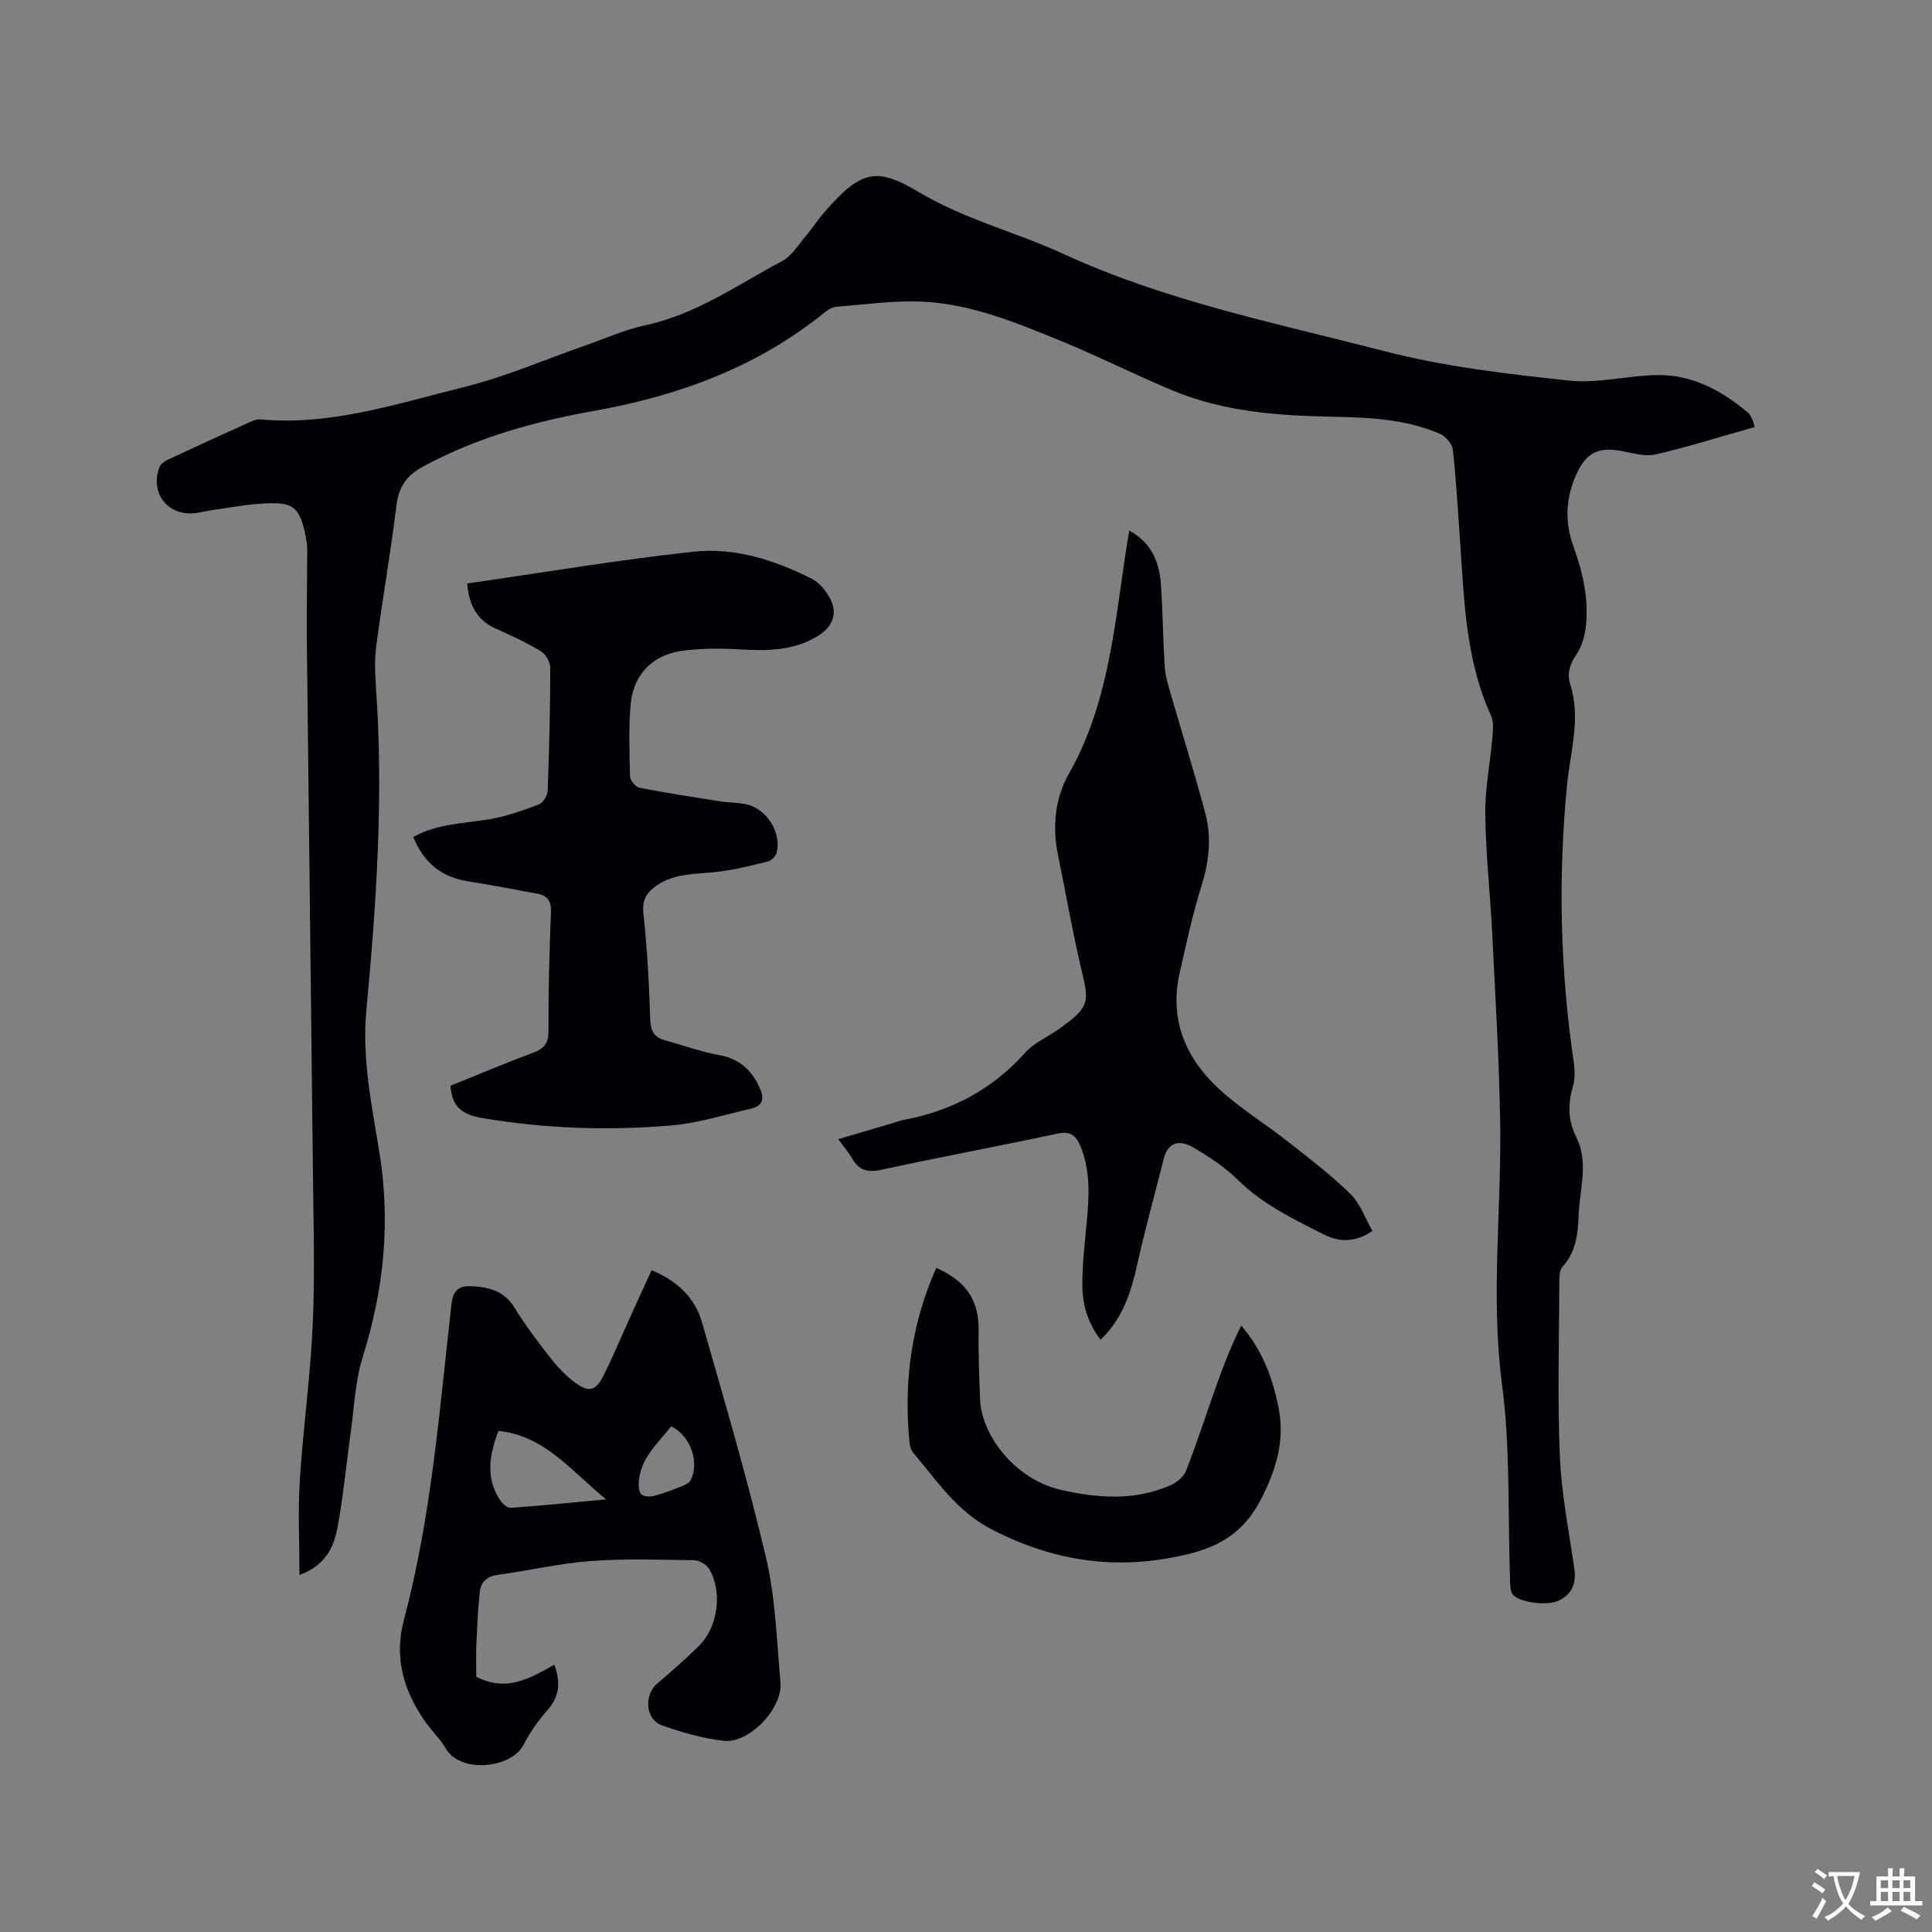
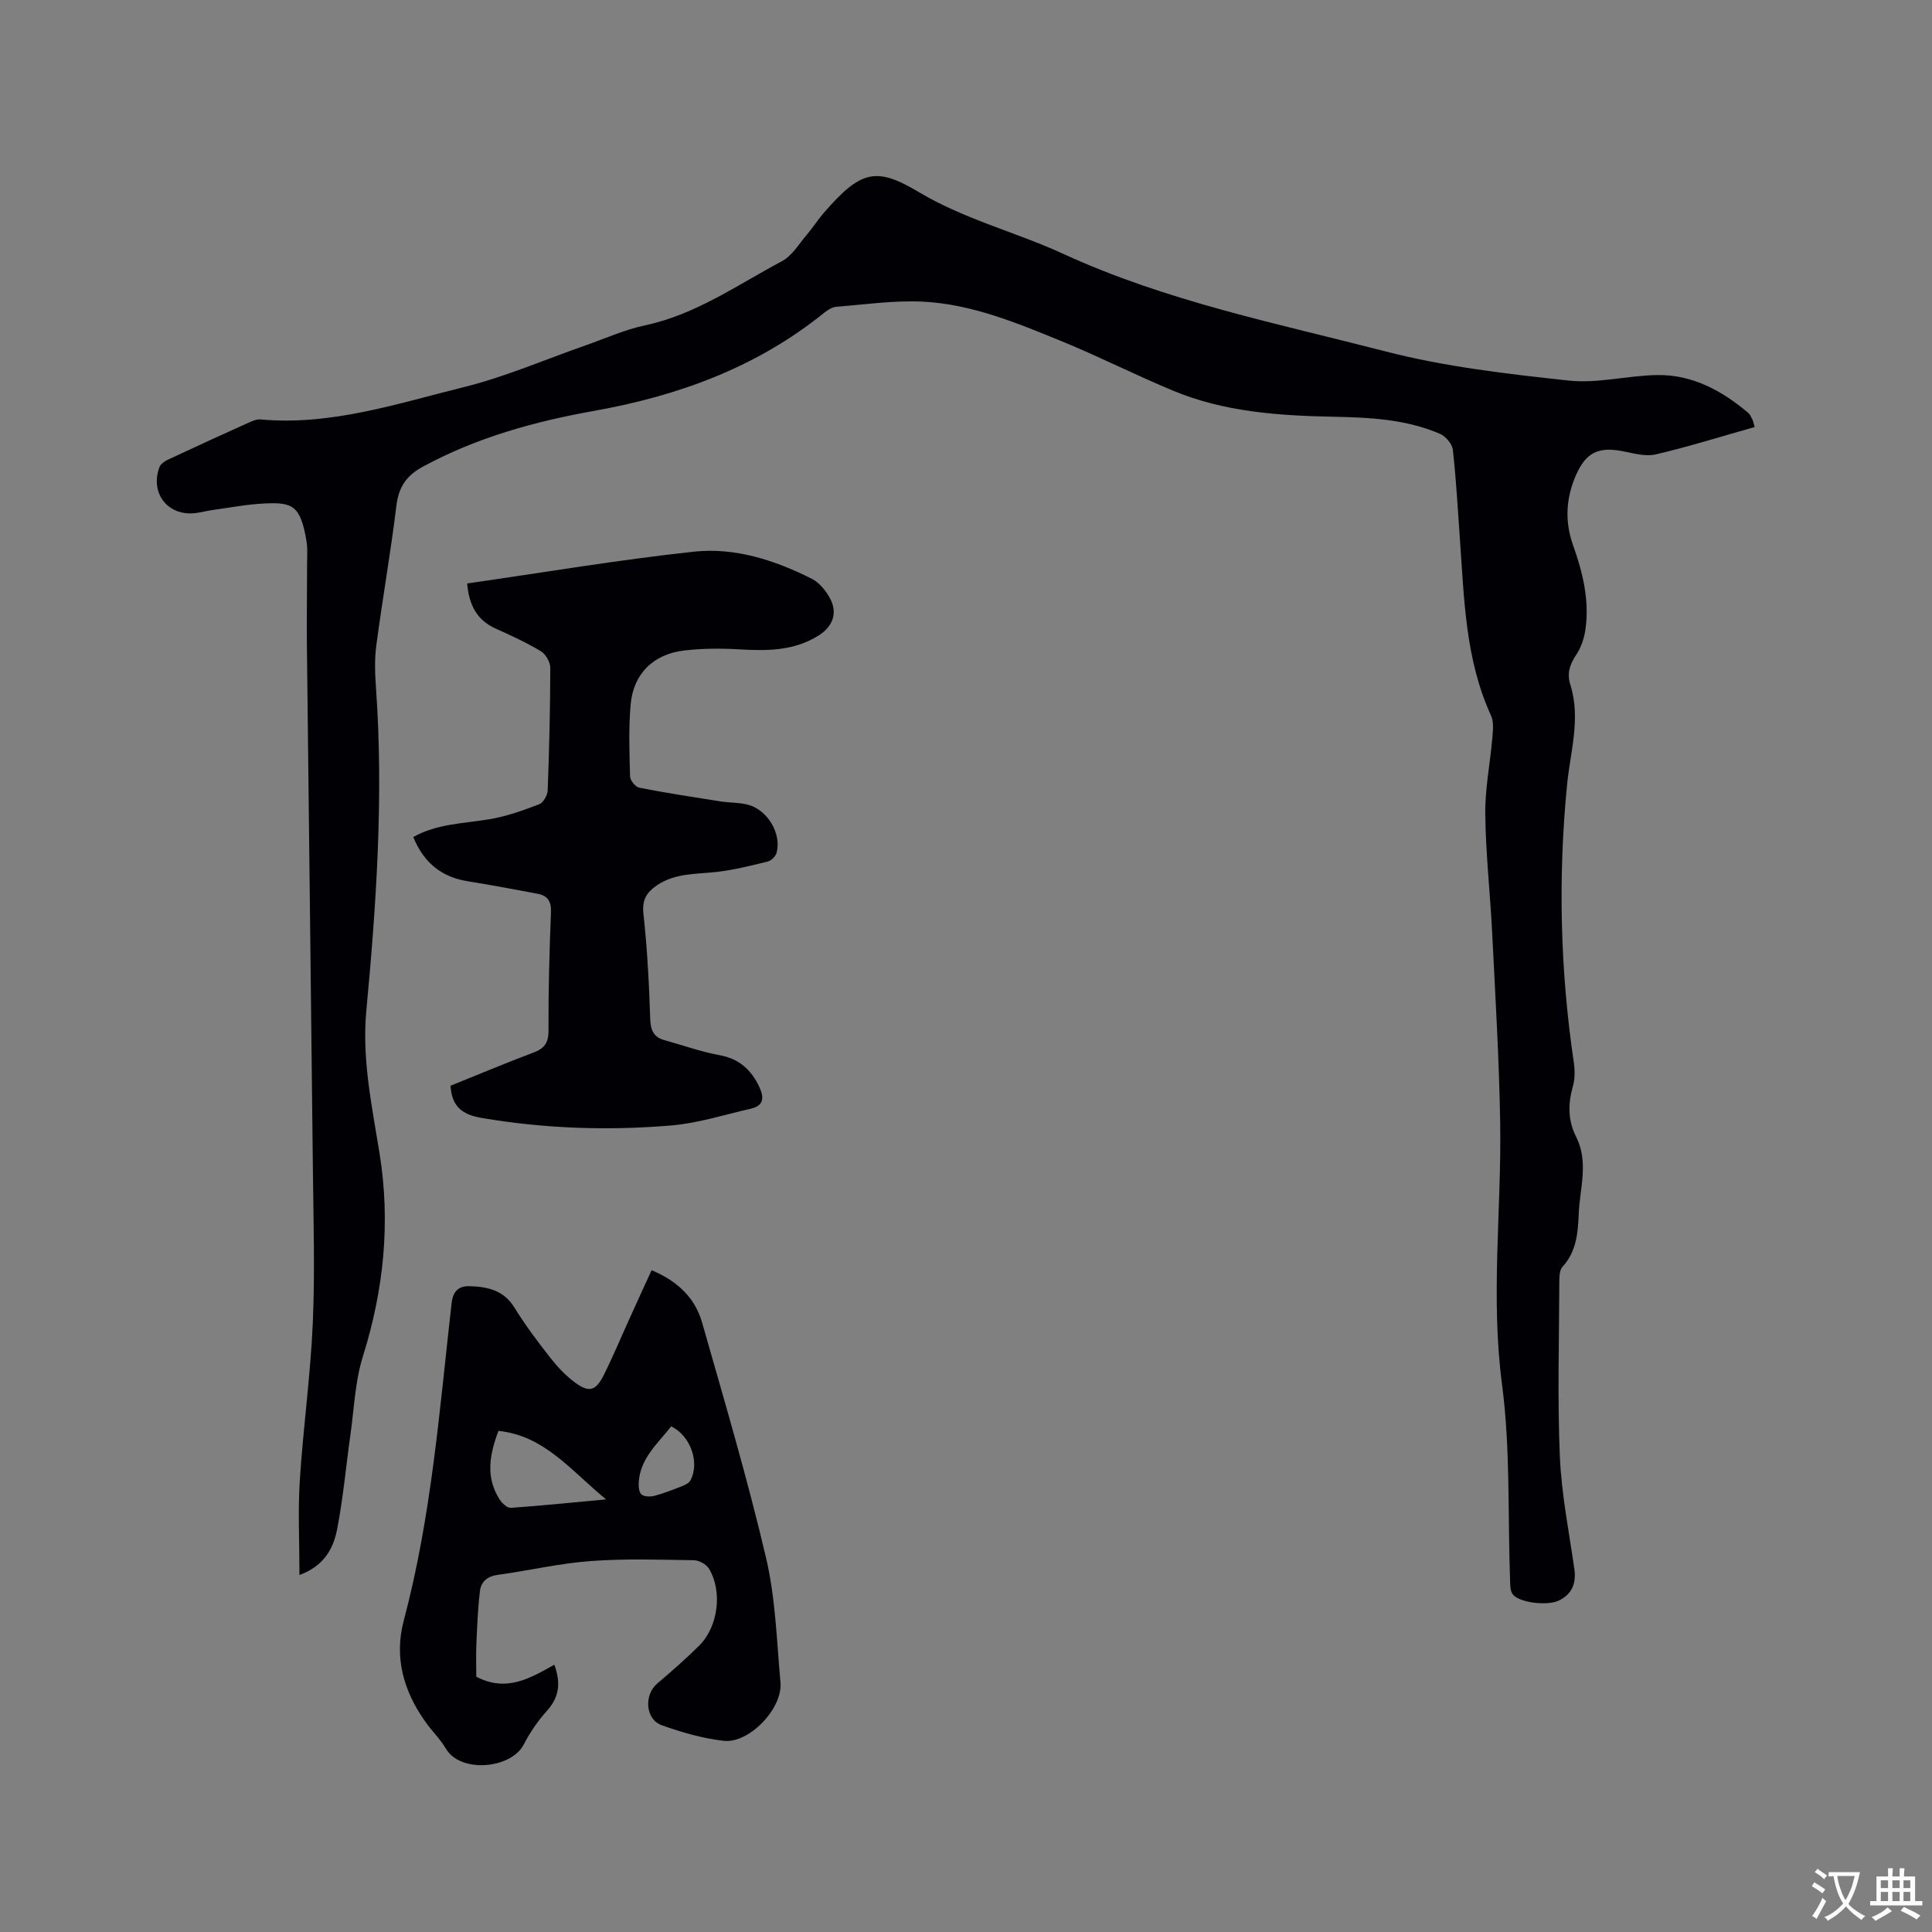
<svg xmlns="http://www.w3.org/2000/svg" enable-background="new 0 0 400 400" viewBox="0 0 400 400">
  <rect x="0" y="0" width="400" height="400" fill="#808080" stroke="none" />
  <g fill="#010105">
    <path d="m62 326.09c0-6.9-.33-13.25.07-19.56.69-10.89 2.22-21.73 2.69-32.63.46-10.58.13-21.2.02-31.8-.39-36.15-.84-72.3-1.24-108.45-.06-5.62.04-11.24.04-16.86 0-1.59.13-3.21-.12-4.76-1.24-7.49-3-8.06-8.73-7.79-3.58.17-7.13.86-10.69 1.35-1.26.17-2.49.53-3.75.66-5.61.56-9.26-4.18-7.28-9.53.24-.66 1.08-1.23 1.78-1.56 5.56-2.61 11.15-5.16 16.74-7.68.75-.34 1.63-.71 2.41-.64 14.61 1.33 28.32-3.29 42.13-6.7 8.57-2.12 16.78-5.71 25.16-8.63 4.09-1.43 8.1-3.26 12.31-4.15 10.52-2.23 19.14-8.39 28.35-13.28 2.11-1.12 3.53-3.59 5.18-5.52 1.24-1.45 2.26-3.08 3.51-4.52 7.66-8.81 10.82-9.54 19.63-4.28 9.54 5.69 20.08 8.27 29.89 12.78 21.36 9.83 44.25 14.4 66.73 20.21 12.35 3.19 25.21 4.66 37.93 6.04 6 .65 12.22-1.04 18.34-1.14 7.29-.11 13.4 3.22 18.85 7.83.38.32.61.86.84 1.33.18.36.25.77.5 1.6-6.89 1.95-13.63 4.06-20.49 5.67-2.13.5-4.61-.24-6.88-.67-4.99-.96-7.56.28-9.62 4.94-2.11 4.77-2.36 9.62-.61 14.54 2.01 5.64 3.41 11.4 2.56 17.43-.26 1.82-.9 3.74-1.91 5.25-1.33 2-1.96 3.85-1.22 6.19 2.21 6.99-.01 13.88-.68 20.77-1.88 19.2-1.42 38.31 1.39 57.39.24 1.63.27 3.43-.18 4.99-1.03 3.61-1.05 7.05.66 10.43 2.65 5.23.78 10.63.55 15.95-.17 3.89-.43 7.8-3.35 10.97-.66.71-.67 2.19-.67 3.31-.04 11.98-.4 23.98.11 35.94.33 7.8 1.89 15.55 3 23.3.43 3-.47 5.23-3.19 6.56-2.47 1.2-8.49.4-9.63-1.38-.51-.79-.45-2-.49-3.02-.49-13.45.09-27.03-1.66-40.31-2.38-18.07-.12-35.97-.38-53.94-.2-13.13-1-26.25-1.65-39.37-.41-8.26-1.34-16.5-1.44-24.76-.07-5.26 1.01-10.53 1.46-15.8.13-1.54.34-3.32-.27-4.64-5.31-11.58-5.55-24.02-6.43-36.36-.44-6.24-.78-12.49-1.48-18.7-.14-1.2-1.49-2.77-2.66-3.27-7.05-3.04-14.59-3.39-22.13-3.54-11.28-.22-22.49-.99-33.04-5.36-7.82-3.24-15.38-7.09-23.22-10.3-9.21-3.76-18.51-7.64-28.58-8.16-5.96-.31-11.99.58-17.98 1.05-.87.07-1.81.65-2.52 1.23-13.97 11.3-30.19 17.21-47.67 20.33-12.34 2.2-24.34 5.52-35.48 11.57-3.4 1.85-4.97 4.21-5.44 8.06-1.18 9.67-2.88 19.28-4.16 28.94-.39 2.91-.27 5.93-.06 8.88 1.58 22.29.08 44.5-2 66.66-.95 10.14 1.16 19.81 2.73 29.6 2.3 14.32.89 28.21-3.44 42.02-1.63 5.18-1.82 10.82-2.59 16.26-.92 6.49-1.49 13.05-2.74 19.48-.75 3.96-2.61 7.63-7.81 9.55z" />
    <path d="m96.72 120.8c15.89-2.28 31.35-4.9 46.92-6.58 8.53-.92 16.79 1.75 24.45 5.62 1.57.79 2.92 2.49 3.78 4.09 1.58 2.97.56 5.76-2.29 7.58-5.12 3.28-10.77 3.27-16.56 2.93-3.78-.22-7.62-.2-11.37.24-6.37.73-10.52 4.83-11.08 11.15-.44 4.94-.26 9.95-.12 14.92.02.83 1.13 2.19 1.92 2.34 5.57 1.09 11.18 1.95 16.78 2.83 1.87.29 3.83.2 5.65.67 4.09 1.06 7.02 5.93 6 9.93-.19.74-1.09 1.66-1.83 1.84-3.46.86-6.96 1.74-10.49 2.15-4.29.5-8.71.2-12.52 2.82-2.05 1.41-3.05 2.94-2.75 5.78.79 7.25 1.18 14.56 1.41 21.86.08 2.41.75 3.78 3.01 4.4 3.76 1.04 7.47 2.38 11.3 3.08 4.09.75 6.58 2.99 8.28 6.6 1.08 2.3.86 3.89-1.79 4.5-5.45 1.24-10.88 2.99-16.4 3.46-13.12 1.11-26.24.67-39.28-1.55-3.87-.66-6.21-2.21-6.46-6.67 5.56-2.24 11.29-4.66 17.1-6.84 2.31-.86 3.2-2 3.18-4.59-.04-8.16.19-16.32.51-24.48.09-2.24-.67-3.44-2.74-3.83-4.78-.9-9.55-1.81-14.35-2.57-5.46-.86-9.16-3.7-11.42-9.18 4.91-2.77 10.45-2.8 15.8-3.69 3.49-.59 6.91-1.81 10.24-3.08.86-.33 1.75-1.84 1.79-2.84.32-8.47.53-16.95.54-25.43 0-1.17-.94-2.83-1.95-3.43-2.98-1.79-6.16-3.26-9.34-4.68-3.96-1.78-5.54-4.95-5.92-9.35z" />
    <path d="m134.91 262.98c5.54 2.33 9.03 5.85 10.46 10.87 4.61 16.17 9.39 32.31 13.23 48.67 1.97 8.38 2.21 17.19 2.99 25.83.48 5.34-6.46 12.66-11.74 12.07-4.35-.49-8.69-1.75-12.84-3.23-3.41-1.21-3.71-6.26-.95-8.62 2.98-2.54 5.95-5.12 8.72-7.88 3.92-3.92 4.84-11.2 2.02-15.89-.55-.91-2.04-1.75-3.11-1.77-7.17-.11-14.38-.36-21.52.18-6.42.48-12.75 1.98-19.15 2.85-2.16.3-3.42 1.45-3.65 3.33-.44 3.65-.58 7.33-.74 11.01-.1 2.32-.02 4.64-.02 6.74 6.26 3.29 11.17.3 16.16-2.48 1.33 3.64 1.09 6.61-1.48 9.48-1.89 2.11-3.57 4.53-4.86 7.05-2.57 5-13.07 6.03-16.12.84-1.17-1.99-2.9-3.65-4.24-5.55-4.51-6.36-6.52-13.32-4.46-21.03 5.72-21.5 7.39-43.6 9.88-65.58.29-2.58 1.48-3.66 3.82-3.58 3.68.12 7.01.85 9.21 4.45 2.21 3.6 4.78 7.01 7.39 10.34 1.49 1.9 3.2 3.72 5.13 5.15 2.88 2.14 4.3 1.77 5.92-1.46 1.99-3.96 3.69-8.07 5.53-12.11 1.42-3.16 2.87-6.3 4.42-9.68zm-9.43 47.45c-7.34-6.02-12.73-13.18-22.28-14.18-1.87 4.93-2.69 9.61.23 14.18.5.79 1.57 1.8 2.32 1.75 6.27-.43 12.53-1.08 19.73-1.75zm13.48-15.11c-2.79 3.56-6.3 6.53-6.7 11.33-.08.92-.03 2.21.52 2.73.54.51 1.87.54 2.73.31 1.94-.51 3.82-1.26 5.69-1.99.65-.26 1.44-.64 1.74-1.19 1.98-3.64.06-9.27-3.98-11.19z" />
-     <path d="m233.8 109.86c4.77 2.57 6.27 6.72 6.58 11.42.37 5.6.41 11.23.77 16.83.12 1.86.71 3.72 1.23 5.53 2.4 8.33 5.02 16.6 7.22 24.98 1.32 5 .66 10-.91 15.01-1.82 5.84-3.11 11.86-4.46 17.83-2.16 9.52 1.17 17.48 7.99 23.84 4.46 4.16 9.77 7.38 14.58 11.17 4.39 3.46 8.86 6.87 12.83 10.77 2.01 1.97 3 4.98 4.51 7.61-3.55 2.44-6.88 2.33-10.02.75-6.31-3.18-12.68-6.24-17.87-11.35-2.74-2.7-6.1-4.89-9.46-6.82-2.46-1.41-4.95-1.04-5.82 2.39-1.84 7.26-3.85 14.48-5.48 21.79-1.29 5.77-2.92 11.26-7.62 15.76-2.64-3.39-3.76-7.22-3.78-11.2-.02-4.43.51-8.86.92-13.29.49-5.31.79-10.55-1.35-15.65-.98-2.34-2.22-3.07-4.86-2.5-12.11 2.59-24.3 4.86-36.41 7.47-2.81.61-4.59.08-5.98-2.38-.72-1.28-1.72-2.4-2.87-3.96 3.95-1.17 7.66-2.26 11.36-3.36.71-.21 1.41-.49 2.13-.62 9.98-1.86 18.43-6.33 25.27-13.98 1.92-2.14 4.88-3.32 7.26-5.07 5.4-3.99 6.03-4.98 4.66-10.68-2-8.33-3.47-16.8-5.19-25.2-1.19-5.84-.57-11.74 2.25-16.71 7.94-14 9.36-29.53 11.64-44.9.25-1.74.55-3.48.88-5.48z" />
-     <path d="m193.85 262.5c6.47 2.89 8.9 6.93 8.77 13.36-.09 4.54.14 9.09.28 13.63.24 7.96 7.59 16.89 16.66 18.95 7.77 1.76 15.23 2.31 22.64-.87 1.32-.57 2.84-1.73 3.33-2.99 2.34-5.99 4.31-12.13 6.48-18.19 1.44-4.02 2.99-8 4.98-11.93 4.34 5.03 6.42 10.69 7.67 16.69 1.43 6.86-.35 12.93-3.53 19.15-3.43 6.72-8.3 9.86-15.53 11.56-14.23 3.35-27.25 1.49-40.22-5.18-7.34-3.78-11.42-10.15-16.36-15.97-.72-.85-.75-2.4-.85-3.64-.96-11.89.7-23.37 5.68-34.57z" />
  </g>
  <path d="m377.9 391.2c-.2.3-.4.5-.6.8-.7-.6-1.4-1-2.2-1.5.2-.3.4-.5.5-.8.6.4 1.4.8 2.3 1.5zm-1.8 6.1c-.2-.2-.5-.4-.9-.6.4-.6.8-1.2 1.2-1.9s.7-1.3.9-1.9c.3.3.5.5.8.7-.7 1.3-1.4 2.6-2 3.7zm2.2-9c-.3.3-.5.5-.6.8-.6-.6-1.3-1.1-2-1.5.3-.3.5-.5.6-.7.6.5 1.3.9 2 1.4zm.3.2v-.9h2 4.5c-.3 1.3-.6 2.5-1 3.6s-.9 2.1-1.4 3c.4.5 1 1 1.6 1.4s1.2.8 1.9 1.1c-.3.2-.5.4-.8.8-.4-.3-1-.7-1.6-1.2s-1.2-1.1-1.6-1.6c-.5.6-1.1 1.1-1.7 1.6s-1.4.9-2.1 1.4c-.1-.3-.3-.5-.7-.8.6-.2 1.2-.5 1.9-1s1.4-1.1 2-1.8c-.5-.8-.9-1.6-1.2-2.5s-.6-2-.8-3.2c-.4.1-.7.1-1 .1zm2.5 2.7c.3 1 .7 1.7 1 2.2.3-.5.6-1.1 1-2s.6-1.9.9-3h-3.2-.4c.1.9.3 1.8.7 2.8z" fill="#fafbfa" />
  <path d="m396.5 388.5v1.5 3.6h1.5v.9c-.4 0-1 0-1.7 0h-7.9c-.5 0-.9 0-1.2 0v-.9h1.3v-3.5c0-.7 0-1.2 0-1.6h2.4c0-.8 0-1.4 0-1.7h1c0 .3-.1.8-.1 1.7h1.5c0-.8 0-1.4 0-1.7h1c0 .3-.1.9-.1 1.7zm-8.2 9.2c-.2-.3-.5-.5-.8-.8.8-.3 1.4-.6 1.9-.9s1-.7 1.4-1.1c.3.3.6.5.9.8-1.6 1-2.8 1.6-3.4 2zm2.6-6.8v-1.6h-1.5v1.6zm0 2.7v-1.9h-1.5v1.9zm2.4-2.7v-1.6h-1.5v1.6zm0 2.7v-1.9h-1.5v1.9zm.2 2 .7-.8c.4.2.9.5 1.6.8s1.3.7 1.8 1c-.3.3-.5.5-.8.8-.4-.3-1.5-1-3.3-1.8zm2-4.7v-1.6h-1.4v1.6zm0 2.7v-1.9h-1.4v1.9z" fill="#fafbfa" />
</svg>